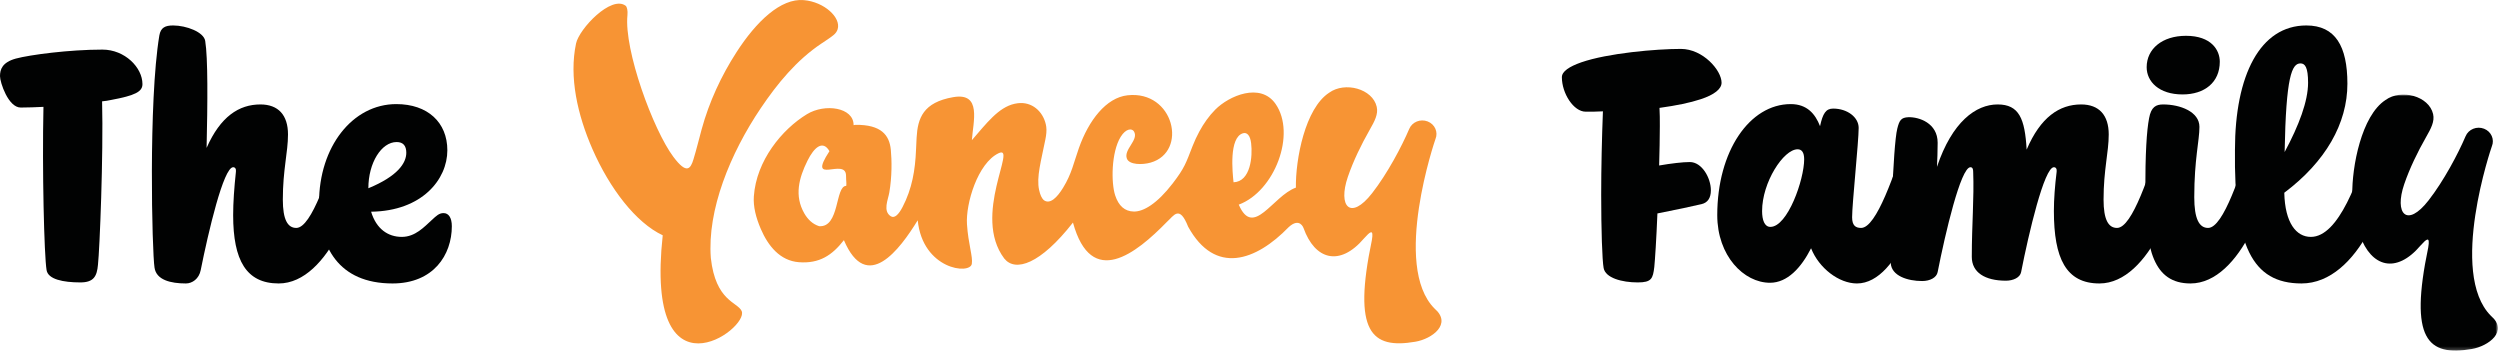
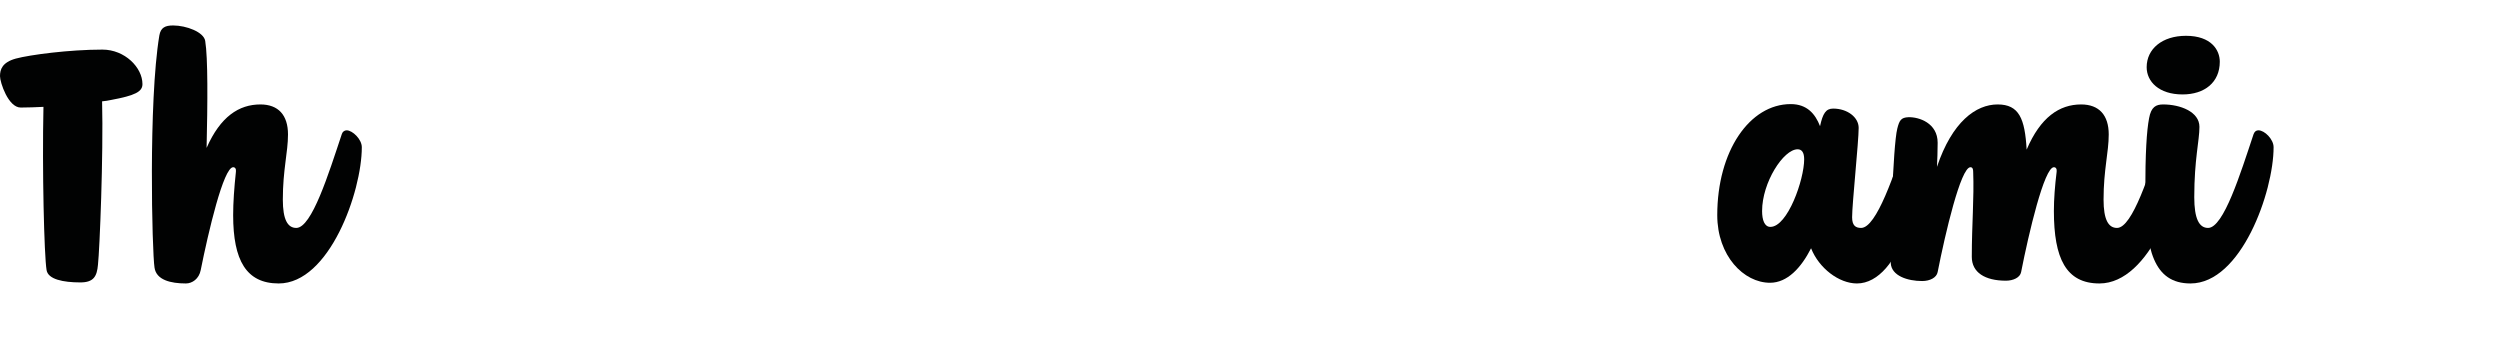
<svg xmlns="http://www.w3.org/2000/svg" xmlns:xlink="http://www.w3.org/1999/xlink" width="740px" height="104px" viewBox="0 0 740 104" version="1.1">
  <title>Group 22</title>
  <defs>
    <polygon id="path-1" points="0 0 45.232 0 45.232 75.785 0 75.785" />
  </defs>
  <g id="Page-1" stroke="none" stroke-width="1" fill="none" fill-rule="evenodd">
    <g id="Yancey_Desktop_Homepage_V2" transform="translate(-650, -7248)">
      <g id="Group-22" transform="translate(650, 7248)">
        <path d="M5.76227641e-14,22.544 C5.76227641e-14,20.604 0.613,18.46 4.696,17.337 C8.882,16.214 20.522,14.682 30.323,14.682 C36.958,14.682 42.166,19.991 42.166,24.892 C42.166,27.139 40.022,28.261 32.875,29.589 C32.058,29.793 31.138,29.896 30.221,29.996 C30.628,45.923 29.506,73.795 28.996,78.39 C28.688,81.759 27.769,83.596 23.789,83.596 C18.683,83.596 14.191,82.678 13.783,79.921 C13.068,75.634 12.455,50.212 12.864,31.63 C10.618,31.732 8.27,31.834 6.126,31.834 C2.45,31.834 5.76227641e-14,24.381 5.76227641e-14,22.544" id="Fill-1" fill="#010202" />
        <path d="M51.25,7.536 C55.131,7.536 60.338,9.476 60.745,12.13 C61.563,17.133 61.459,30.303 61.153,43.779 C65.237,34.489 70.751,30.915 77.081,30.915 C82.39,30.915 85.248,34.08 85.248,39.798 C85.248,45.106 83.717,50.211 83.717,59.093 C83.717,65.016 85.146,67.466 87.699,67.466 C92.293,67.466 97.295,51.334 101.175,39.695 C101.379,38.982 101.992,38.572 102.604,38.572 C104.34,38.572 107.096,41.227 107.096,43.575 C107.096,56.746 97.5,83.903 82.492,83.903 C72.894,83.903 69.014,77.061 69.014,63.689 C69.014,59.911 69.322,55.623 69.832,50.825 C69.934,50.007 69.627,49.498 69.014,49.498 C66.157,49.498 61.665,68.691 59.418,79.921 C58.907,82.576 56.865,83.903 55.028,83.903 C50.536,83.903 46.248,82.882 45.737,79.207 C45.023,74.715 43.9,30.099 47.166,10.496 C47.575,8.147 48.902,7.536 51.25,7.536" id="Fill-3" fill="#010202" />
-         <path d="M109.034,55.725 C117.712,52.152 120.265,48.271 120.265,45.209 C120.265,43.166 119.347,42.043 117.407,42.043 C112.914,42.043 109.034,48.17 109.034,55.725 M127.821,65.117 C129.148,63.892 129.964,63.076 131.291,63.076 C132.823,63.076 133.742,64.505 133.742,66.955 C133.742,75.429 128.331,83.903 116.181,83.903 C100.152,83.903 94.435,72.98 94.435,60.012 C94.435,43.472 104.338,30.813 117.304,30.813 C126.596,30.813 132.415,36.225 132.415,44.493 C132.415,53.07 124.961,62.463 109.851,62.666 C111.383,67.772 114.854,70.12 118.937,70.12 C122.919,70.12 125.574,67.159 127.821,65.117" id="Fill-5" fill="#010202" />
-         <path d="M462.315,22.85 C462.315,21.115 464.562,19.685 468.032,18.46 C475.996,15.702 490.289,14.477 497.538,14.477 C504.072,14.477 509.585,20.807 509.585,24.484 C509.585,26.321 507.441,28.057 503.357,29.384 C500.294,30.405 496.313,31.223 491.208,31.936 C491.31,33.57 491.31,35.408 491.31,37.347 C491.31,41.023 491.208,45.004 491.106,48.986 C494.679,48.373 498.048,47.966 500.192,47.966 C503.765,47.966 506.421,52.661 506.421,56.337 C506.421,58.686 505.399,60.012 503.663,60.42 C501.622,60.932 495.802,62.157 490.596,63.178 C490.289,70.835 489.881,76.961 489.675,79.002 C489.268,82.474 488.86,83.597 484.776,83.597 C480.08,83.597 475.178,82.269 474.669,79.309 C474.259,77.061 473.953,68.181 473.953,57.664 C473.953,49.701 474.157,40.818 474.465,32.957 C472.83,33.059 471.096,33.059 469.36,33.059 C465.787,33.059 462.315,27.648 462.315,22.85" id="Fill-7" fill="#010202" />
-         <path d="M521.58,62.463 C521.58,65.118 522.295,67.16 524.03,67.16 C529.135,67.16 534.035,53.173 534.035,47.148 C534.035,45.106 533.321,44.189 532.095,44.189 C527.91,44.189 521.58,53.988 521.58,62.463 M536.077,73.489 C533.116,79.309 529.033,83.699 523.928,83.699 C516.169,83.699 508.308,75.734 508.308,63.689 C508.308,44.698 517.905,30.813 530.054,30.813 C534.852,30.813 537.302,33.672 538.732,37.347 C539.548,33.57 540.467,32.141 542.611,32.141 C546.797,32.141 550.166,34.693 550.166,37.858 C550.166,41.941 548.226,60.318 548.226,64.3 C548.226,66.75 549.248,67.466 550.881,67.466 C555.476,67.466 560.785,51.334 564.664,39.695 C565.685,36.735 570.584,40.411 570.584,43.575 C570.584,56.746 562.417,83.903 549.655,83.903 C544.347,83.903 538.425,79.411 536.077,73.489" id="Fill-9" fill="#010202" />
+         <path d="M521.58,62.463 C521.58,65.118 522.295,67.16 524.03,67.16 C529.135,67.16 534.035,53.173 534.035,47.148 C534.035,45.106 533.321,44.189 532.095,44.189 C527.91,44.189 521.58,53.988 521.58,62.463 M536.077,73.489 C533.116,79.309 529.033,83.699 523.928,83.699 C516.169,83.699 508.308,75.734 508.308,63.689 C508.308,44.698 517.905,30.813 530.054,30.813 C534.852,30.813 537.302,33.672 538.732,37.347 C539.548,33.57 540.467,32.141 542.611,32.141 C546.797,32.141 550.166,34.693 550.166,37.858 C550.166,41.941 548.226,60.318 548.226,64.3 C548.226,66.75 549.248,67.466 550.881,67.466 C555.476,67.466 560.785,51.334 564.664,39.695 C570.584,56.746 562.417,83.903 549.655,83.903 C544.347,83.903 538.425,79.411 536.077,73.489" id="Fill-9" fill="#010202" />
        <path d="M607.951,62.463 C607.951,58.889 608.256,55.009 608.768,50.825 C608.87,50.007 608.563,49.498 607.951,49.498 C605.093,49.498 600.497,69.099 598.251,80.534 C597.945,82.167 595.904,83.086 593.759,83.086 C587.531,83.086 583.652,80.636 583.652,76.042 C583.652,66.343 584.368,58.686 584.06,50.825 C584.06,50.007 583.856,49.498 583.245,49.498 C580.385,49.498 575.791,69.099 573.545,80.534 C573.238,82.167 571.299,83.188 568.949,83.188 C564.663,83.188 559.863,81.657 559.66,77.879 C559.456,73.08 560.273,43.269 561.6,38.062 C562.212,35.612 562.723,34.795 564.867,34.693 C568.032,34.591 573.545,36.43 573.545,42.248 C573.545,44.8 573.443,47.25 573.341,49.396 C577.833,36.02 584.877,30.915 591.309,30.915 C597.639,30.915 599.374,35.103 599.886,44.291 C603.97,34.693 609.584,30.915 616.015,30.915 C621.324,30.915 624.184,34.08 624.184,39.798 C624.184,45.106 622.653,50.211 622.653,59.093 C622.653,65.016 624.082,67.466 626.634,67.466 C631.228,67.466 636.231,51.334 640.111,39.695 C640.417,38.88 640.927,38.572 641.642,38.572 C643.378,38.572 646.032,41.227 646.032,43.575 C646.032,56.746 636.435,83.903 621.428,83.903 C611.525,83.903 607.951,76.45 607.951,62.463" id="Fill-11" fill="#010202" />
        <path d="M635.413,19.889 C635.413,14.478 640.008,10.599 647.051,10.599 C654.607,10.599 657.057,14.887 657.057,18.256 C657.057,24.382 652.564,27.954 646.03,27.954 C639.089,27.954 635.413,24.177 635.413,19.889 M667.063,39.696 C667.369,38.88 667.878,38.573 668.492,38.573 C670.33,38.573 672.984,41.228 672.984,43.576 C672.984,56.746 663.387,83.903 648.378,83.903 C637.456,83.903 635.005,73.795 635.005,57.052 C635.005,45.209 635.413,38.778 636.128,35 C636.74,31.63 638.169,30.916 640.314,30.916 C645.317,30.916 651.033,33.059 651.033,37.552 C651.033,41.636 649.503,47.148 649.503,58.379 C649.503,64.709 650.931,67.466 653.585,67.466 C658.18,67.466 663.183,51.335 667.063,39.696" id="Fill-13" fill="#010202" />
-         <path d="M676.25,45.005 C680.536,37.042 683.191,29.895 683.191,24.484 C683.191,19.889 682.273,18.766 680.946,18.766 C678.394,18.766 676.657,22.543 676.25,45.005 M702.283,39.594 C703.1,36.735 708.205,40.309 708.205,43.473 C708.205,56.643 698.302,83.902 681.252,83.902 C666.55,83.902 661.241,72.571 661.547,44.392 C661.547,22.237 669,7.537 682.681,7.537 C691.257,7.537 694.831,13.661 694.831,24.789 C694.831,36.53 688.399,47.863 676.148,57.052 C676.352,66.036 679.721,70.121 684.009,70.121 C692.278,70.121 698.2,53.274 702.283,39.594" id="Fill-15" fill="#010202" />
-         <path d="M245.52,44.742 C243.533,41.322 240.97,43.643 239.03,47.538 C236.458,52.704 235.079,57.949 238.083,63.178 C239.101,64.939 240.513,66.329 242.445,66.946 C248.613,67.443 247.153,55.017 250.49,55.017 C250.607,54.172 250.441,53.746 250.426,51.976 C250.363,46.44 238.667,55.207 245.52,44.742 M366.674,60.571 C370.987,70.634 376.738,57.981 383.583,55.539 C383.457,47.198 386.296,32.072 393.441,27.436 C398.094,24.069 406.296,26.274 407.511,31.614 C408,33.786 406.919,35.824 405.405,38.469 C402.936,42.798 400.571,47.656 398.97,52.332 C395.949,61.14 399.742,65.389 406.139,57.191 C410.689,51.361 414.924,43.335 417.132,38.154 C418,36.099 420.437,35.113 422.583,35.943 C424.727,36.772 425.76,39.118 424.892,41.171 C424.845,41.273 411.983,78.684 424.624,91.329 C429.924,95.886 423.898,100.303 418.962,101.148 C405.878,103.399 400.374,98.28 406.068,71.108 C406.691,67.451 405.46,68.684 403.773,70.539 C396.534,79.063 389.182,76.851 385.847,67.506 C385.847,67.506 384.742,64.22 381.453,67.23 L381.438,67.245 C371.753,77.23 359.67,81.582 351.697,67.119 C349.087,60.524 347.486,63.825 345.38,65.705 C336.303,75.019 323.037,85.643 317.595,65.879 C307.95,78.209 300.554,80.611 297.265,76.527 C287.635,63.77 301.286,42.64 295.577,45.357 C289.386,48.312 285.829,60.318 286.224,66.361 C286.61,72.302 288.013,75.942 287.659,78.099 C287.114,81.392 273.124,79.757 271.641,65.207 C266.381,73.763 256.601,87.057 249.794,71.084 C246.324,75.556 242.556,78.067 236.506,77.617 C230.899,77.198 227.366,72.806 225.198,67.767 C223.747,64.387 222.934,61.156 223.138,58.139 C223.864,47.545 231.467,38.288 238.864,33.793 C244.188,30.555 252.698,31.771 252.666,37.048 C252.832,37 253.005,36.961 253.186,36.953 C260.899,36.85 263.265,40.049 263.683,44.315 C263.99,47.498 264.039,52.294 263.234,56.993 C262.863,59.157 261.27,62.466 263.675,64.015 C264.771,64.719 266.002,63.509 267.162,61.274 C269.984,55.854 270.907,50.31 271.144,44.338 C271.199,43.02 271.254,41.795 271.318,40.713 C271.649,35.017 273.218,30.294 282.177,28.754 C290.671,27.293 288.045,35.997 287.675,41.487 C291.973,36.55 295.514,31.795 300.309,30.72 C300.616,30.658 300.924,30.602 301.216,30.562 C305.395,30.017 308.693,32.909 309.575,36.866 C309.623,37.087 309.663,37.317 309.693,37.538 C309.765,38.106 309.773,38.707 309.716,39.346 C309.67,39.923 309.575,40.563 309.433,41.265 C308.172,47.656 306.737,52.388 307.58,56.259 C307.895,57.704 308.369,58.762 309.04,59.291 C310.814,60.524 312.895,58.494 314.686,55.563 C317.257,51.361 317.809,48.194 319.354,43.825 C322.265,35.611 327.414,28.92 333.731,28.209 C347.518,26.661 351.714,44.955 340.585,48.13 C338.077,48.841 334.268,48.801 333.559,46.953 C332.518,44.221 337.202,41.416 335.64,38.888 C335.072,37.964 333.299,37.949 331.712,40.516 C328.914,45.073 328.858,54.141 330.104,57.869 C331.106,60.903 332.912,62.577 335.633,62.617 C338.44,62.664 342.47,60.326 347.1,54.315 C350.68,49.647 351.019,48.312 353.015,43.209 C353.598,41.731 354.253,40.311 354.986,38.959 C356.319,36.487 357.912,34.268 359.702,32.466 C363.804,28.32 373.11,24.331 377.574,30.768 C383.734,39.655 377.306,56.621 366.674,60.571 M365.129,53.959 C370.215,53.746 370.791,46.227 370.34,42.443 C370.058,39.987 369.055,39.11 367.927,39.442 C363.717,40.697 364.821,51.052 365.129,53.959 M218.028,15.413 C223.911,6.305 231.113,-0.543 237.903,0.034 C244.006,0.555 248.983,5.2 247.95,8.635 C247.752,9.284 247.35,9.883 246.696,10.405 C245.6,11.29 244.409,12.04 243.154,12.877 C235.805,17.775 230.087,24.749 225.189,32.016 C216.128,45.445 209.306,62.174 210.409,76.376 C211.821,89.181 218.32,89.394 219.526,92.057 C221.917,97.325 190.709,119.836 196.166,69.647 C188.232,65.926 180.472,55.824 175.338,44.07 C170.961,34.031 168.391,22.822 170.512,12.862 C171.434,8.541 180.891,-1.491 185.189,1.701 C185.582,1.993 185.859,3.145 185.725,4.48 C184.668,14.844 193.366,38.454 199.29,46.384 C201.332,49.118 202.634,50.026 203.54,49.821 C204.329,49.638 204.826,48.612 205.251,47.206 C206.213,44.063 206.892,41.171 207.696,38.249 C209.913,30.16 213.485,22.443 218.028,15.413" id="Fill-17" fill="#F79434" />
        <g id="Group-21" transform="translate(694.142, 27.991)">
          <mask id="mask-2" fill="white">
            <use xlink:href="#path-1" />
          </mask>
          <g id="Clip-20" />
-           <path d="M2.13,29.705 C2.004,21.364 4.842,6.236 11.988,1.6 C16.641,-1.765 24.843,0.439 26.058,5.778 C26.547,7.951 25.466,9.988 23.952,12.635 C21.483,16.964 19.117,21.822 17.517,26.498 C14.496,35.305 18.289,39.554 24.686,31.355 C29.236,25.527 33.471,17.501 35.679,12.318 C36.547,10.265 38.984,9.277 41.129,10.107 C43.273,10.936 44.307,13.283 43.439,15.337 C43.392,15.439 30.53,52.848 43.171,65.495 C48.471,70.052 42.445,74.467 37.509,75.312 C24.424,77.563 18.92,72.446 24.615,45.273 C25.237,41.616 24.007,42.848 22.319,44.705 C15.079,53.227 7.728,51.015 4.393,41.671 C4.393,41.671 3.289,38.385 0,41.394" id="Fill-19" fill="#010202" mask="url(#mask-2)" />
        </g>
      </g>
    </g>
  </g>
</svg>